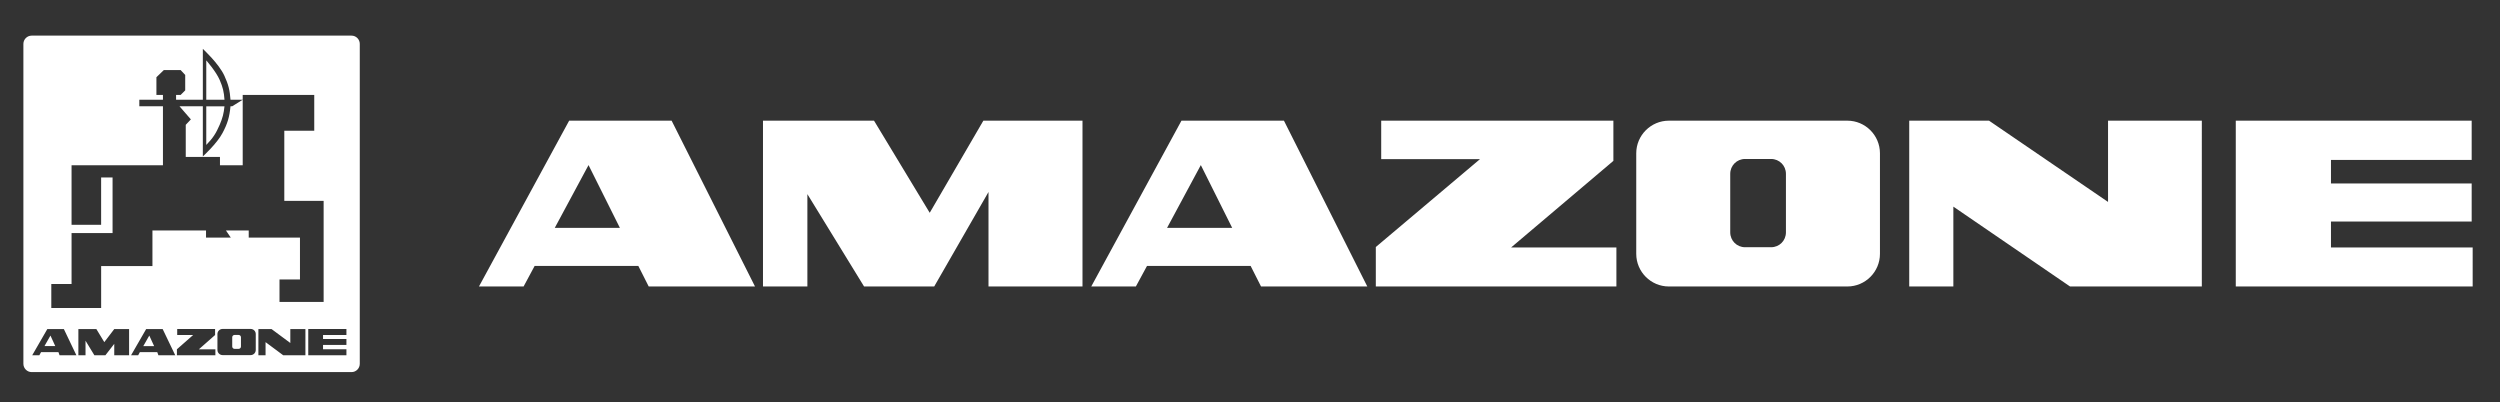
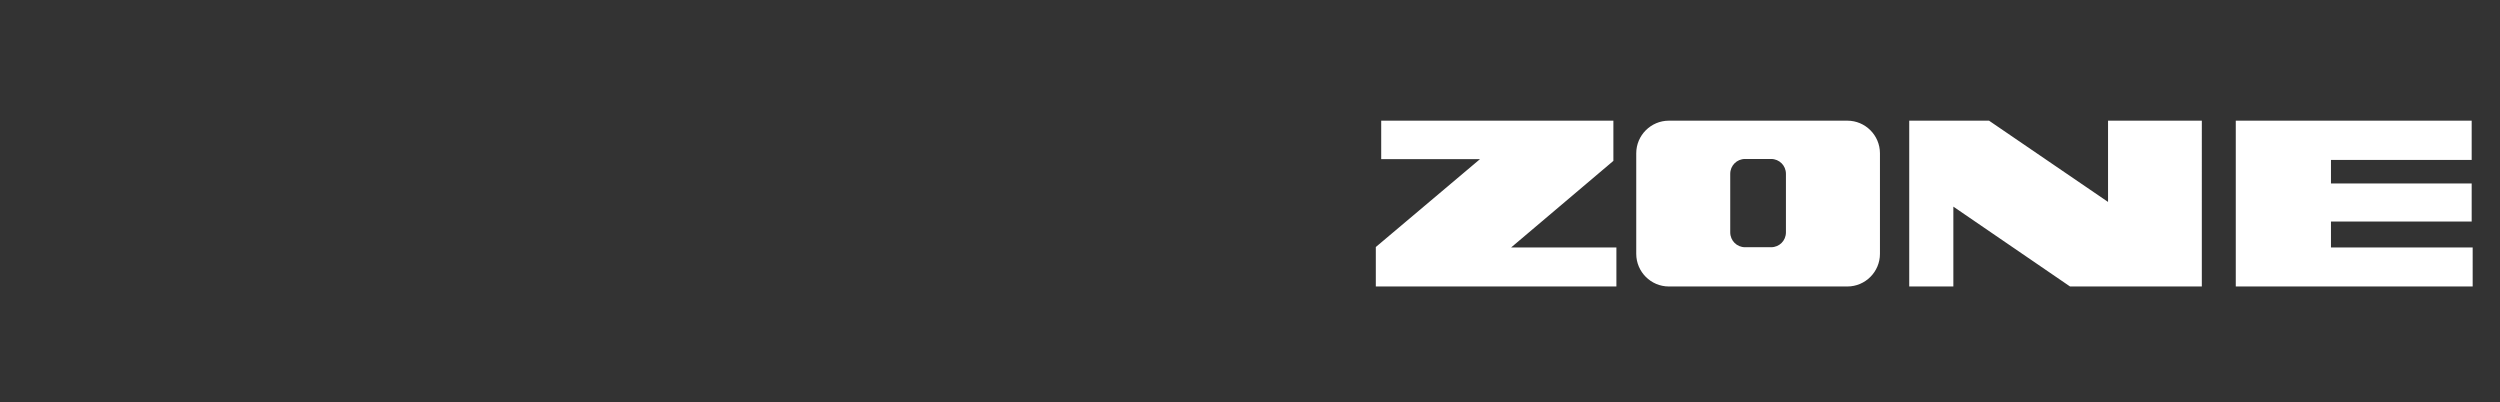
<svg xmlns="http://www.w3.org/2000/svg" version="1.1" id="Warstwa_2" x="0px" y="0px" width="280.667px" height="45.167px" viewBox="0 6.555 280.667 45.167" enable-background="new 0 6.555 280.667 45.167" xml:space="preserve">
  <rect x="0" y="6.555" width="280.667" height="45.167" fill="#333333" stroke="none" />
  <g>
    <g>
-       <path fill="#FFFFFF" d="M25.203,18.489c-0.089,0.831-0.211,1.304-0.541,2.08c-0.418,0.969-0.764,1.499-1.505,2.257V18.49h2.046    V18.489L25.203,18.489z" />
-       <path fill="#FFFFFF" d="M25.203,17.751h-2.046v-4.415c0,0,1.099,1.243,1.51,2.203C25.019,16.353,25.141,16.865,25.203,17.751z" />
-       <path fill="#FFFFFF" d="M27.248,17.751v7.359h-2.553v-0.933h-3.841v-3.61l0.574-0.608l-1.275-1.472h2.619v5.63    c0,0,1.589-1.445,2.208-2.626c0.573-1.08,0.779-1.79,0.898-3.004h0.189L27.248,17.751z" />
-       <path fill="#FFFFFF" d="M5.665,44.229L4.991,45.41h1.214L5.665,44.229z M5.665,44.229L4.991,45.41h1.214L5.665,44.229z     M5.665,44.229L4.991,45.41h1.214L5.665,44.229z M16.762,44.229l-0.673,1.182h1.213L16.762,44.229z M16.762,44.229l-0.673,1.182    h1.213L16.762,44.229z M5.665,44.229L4.991,45.41h1.214L5.665,44.229z M5.665,44.229L4.991,45.41h1.214L5.665,44.229z     M16.762,44.229l-0.673,1.182h1.213L16.762,44.229z M26.79,44.158h-0.457c-0.145,0-0.262,0.115-0.262,0.26v1.043    c0,0.143,0.118,0.26,0.262,0.26h0.457c0.146,0,0.262-0.117,0.262-0.26v-1.043C27.052,44.274,26.935,44.158,26.79,44.158z     M26.79,44.158h-0.457c-0.145,0-0.262,0.115-0.262,0.26v1.043c0,0.143,0.118,0.26,0.262,0.26h0.457    c0.146,0,0.262-0.117,0.262-0.26v-1.043C27.052,44.274,26.935,44.158,26.79,44.158z M16.762,44.229l-0.673,1.182h1.213    L16.762,44.229z M5.665,44.229L4.991,45.41h1.214L5.665,44.229z M39.467,10.555H3.553c-0.509,0-0.927,0.418-0.927,0.932v35.91    c0,0.512,0.418,0.932,0.927,0.932h35.914c0.512,0,0.924-0.42,0.924-0.932v-35.91C40.392,10.973,39.979,10.555,39.467,10.555z     M5.76,38.442h2.274v-5.723h4.604v-6.238h-1.284v5.311h-3.32v-6.682h10.26v-6.623h-2.652v-0.736h2.652v-0.54H17.56v-1.986    l0.832-0.803h1.89l0.511,0.546v1.73l-0.511,0.512h-0.515v0.54h3.005v-5.707c0,0,1.795,1.644,2.42,3.016    c0.451,0.987,0.607,1.611,0.685,2.692h1.371V17.21h8.032v4.024h-3.362v7.873h4.415v11.348h-4.954V37.93h2.297v-4.699h-5.753    v-0.802h-2.558l0.545,0.802h-2.781v-0.802h-6.016v3.997h-5.758v4.705H5.76V38.442L5.76,38.442z M6.684,46.436l-0.123-0.35H4.611    l-0.194,0.35H3.619l1.695-2.941h1.855l1.405,2.941H6.684z M14.489,46.436h-1.662v-1.279l-0.991,1.279h-1.243l-0.992-1.631v1.631    H8.799v-2.941h2.018l0.892,1.471l1.121-1.471h1.662v2.941H14.489z M17.782,46.436l-0.127-0.35h-1.951l-0.19,0.35h-0.798    l1.695-2.941h1.85l1.412,2.941H17.782z M24.181,46.436h-4.32v-0.668l1.822-1.602h-1.789v-0.674h4.253v0.674l-1.822,1.604h1.855    V46.436L24.181,46.436z M28.713,45.842c0,0.318-0.256,0.58-0.574,0.58H24.99c-0.318,0-0.579-0.262-0.579-0.58v-1.787    c0-0.316,0.261-0.572,0.579-0.572h3.149c0.318,0,0.574,0.256,0.574,0.572V45.842z M34.287,46.436h-2.495l-1.979-1.471v1.471    h-0.804v-2.941h1.472l2.112,1.566v-1.566h1.695V46.436z M38.892,44.168h-2.626v0.447h2.626v0.668h-2.626v0.486h2.626v0.67h-4.285    v-2.945h4.285V44.168z M26.79,44.158h-0.457c-0.145,0-0.262,0.115-0.262,0.26v1.043c0,0.143,0.118,0.26,0.262,0.26h0.457    c0.146,0,0.262-0.117,0.262-0.26v-1.043C27.052,44.274,26.935,44.158,26.79,44.158z M16.088,45.41h1.214l-0.542-1.182    L16.088,45.41z M4.991,45.41h1.214l-0.541-1.182L4.991,45.41z M5.665,44.229L4.991,45.41h1.214L5.665,44.229z M16.762,44.229    l-0.673,1.182h1.213L16.762,44.229z M26.79,44.158h-0.457c-0.145,0-0.262,0.115-0.262,0.26v1.043c0,0.143,0.118,0.26,0.262,0.26    h0.457c0.146,0,0.262-0.117,0.262-0.26v-1.043C27.052,44.274,26.935,44.158,26.79,44.158z M26.79,44.158h-0.457    c-0.145,0-0.262,0.115-0.262,0.26v1.043c0,0.143,0.118,0.26,0.262,0.26h0.457c0.146,0,0.262-0.117,0.262-0.26v-1.043    C27.052,44.274,26.935,44.158,26.79,44.158z M16.762,44.229l-0.673,1.182h1.213L16.762,44.229z M5.665,44.229L4.991,45.41h1.214    L5.665,44.229z M5.665,44.229L4.991,45.41h1.214L5.665,44.229z M16.762,44.229l-0.673,1.182h1.213L16.762,44.229z M16.762,44.229    l-0.673,1.182h1.213L16.762,44.229z M5.665,44.229L4.991,45.41h1.214L5.665,44.229z M5.665,44.229L4.991,45.41h1.214L5.665,44.229    z M5.665,44.229L4.991,45.41h1.214L5.665,44.229z" />
-     </g>
+       </g>
    <g>
-       <path fill="#FFFFFF" d="M75.401,20.103H63.897L53.771,38.719h5.011l1.241-2.311h11.64l1.166,2.311h11.934L75.401,20.103z     M62.281,32.139l3.792-7.051l3.521,7.051H62.281z M110.398,20.103l-6.021,10.342l-6.253-10.342H85.658v18.616h4.984v-10.37    l6.365,10.37h7.872l6.097-10.61v10.61h10.552V20.103H110.398z M144.144,20.103h-11.505L122.51,38.719h5.01l1.252-2.311h11.632    l1.169,2.311h11.93L144.144,20.103z M131.021,32.139l3.792-7.051l3.522,7.051H131.021z" />
      <path fill="#FFFFFF" d="M169.644,34.341l11.486-9.726v-4.512h-26.066v4.321h11.086l-11.691,9.863v4.432h27.01v-4.378H169.644    L169.644,34.341z M207.4,20.103h-20.045c-2.013,0-3.659,1.646-3.659,3.658v11.292c0,2.02,1.646,3.664,3.659,3.664H207.4    c2.013,0,3.656-1.645,3.656-3.664V23.761C211.056,21.748,209.413,20.103,207.4,20.103z M200.501,32.64    c0,0.933-0.739,1.671-1.666,1.671h-2.922c-0.924,0-1.665-0.738-1.665-1.671v-6.571c0-0.926,0.741-1.667,1.665-1.667h2.922    c0.927,0,1.666,0.742,1.666,1.667V32.64z M236.663,20.103v9.122l-13.361-9.122h-8.959v18.616h4.954v-8.966l13.102,8.966h14.793    V20.103H236.663z M261.691,34.341v-2.915h15.796v-4.271h-15.796v-2.647h15.796v-4.405h-26.483v18.614h26.595V34.34L261.691,34.341    L261.691,34.341z" />
    </g>
  </g>
</svg>